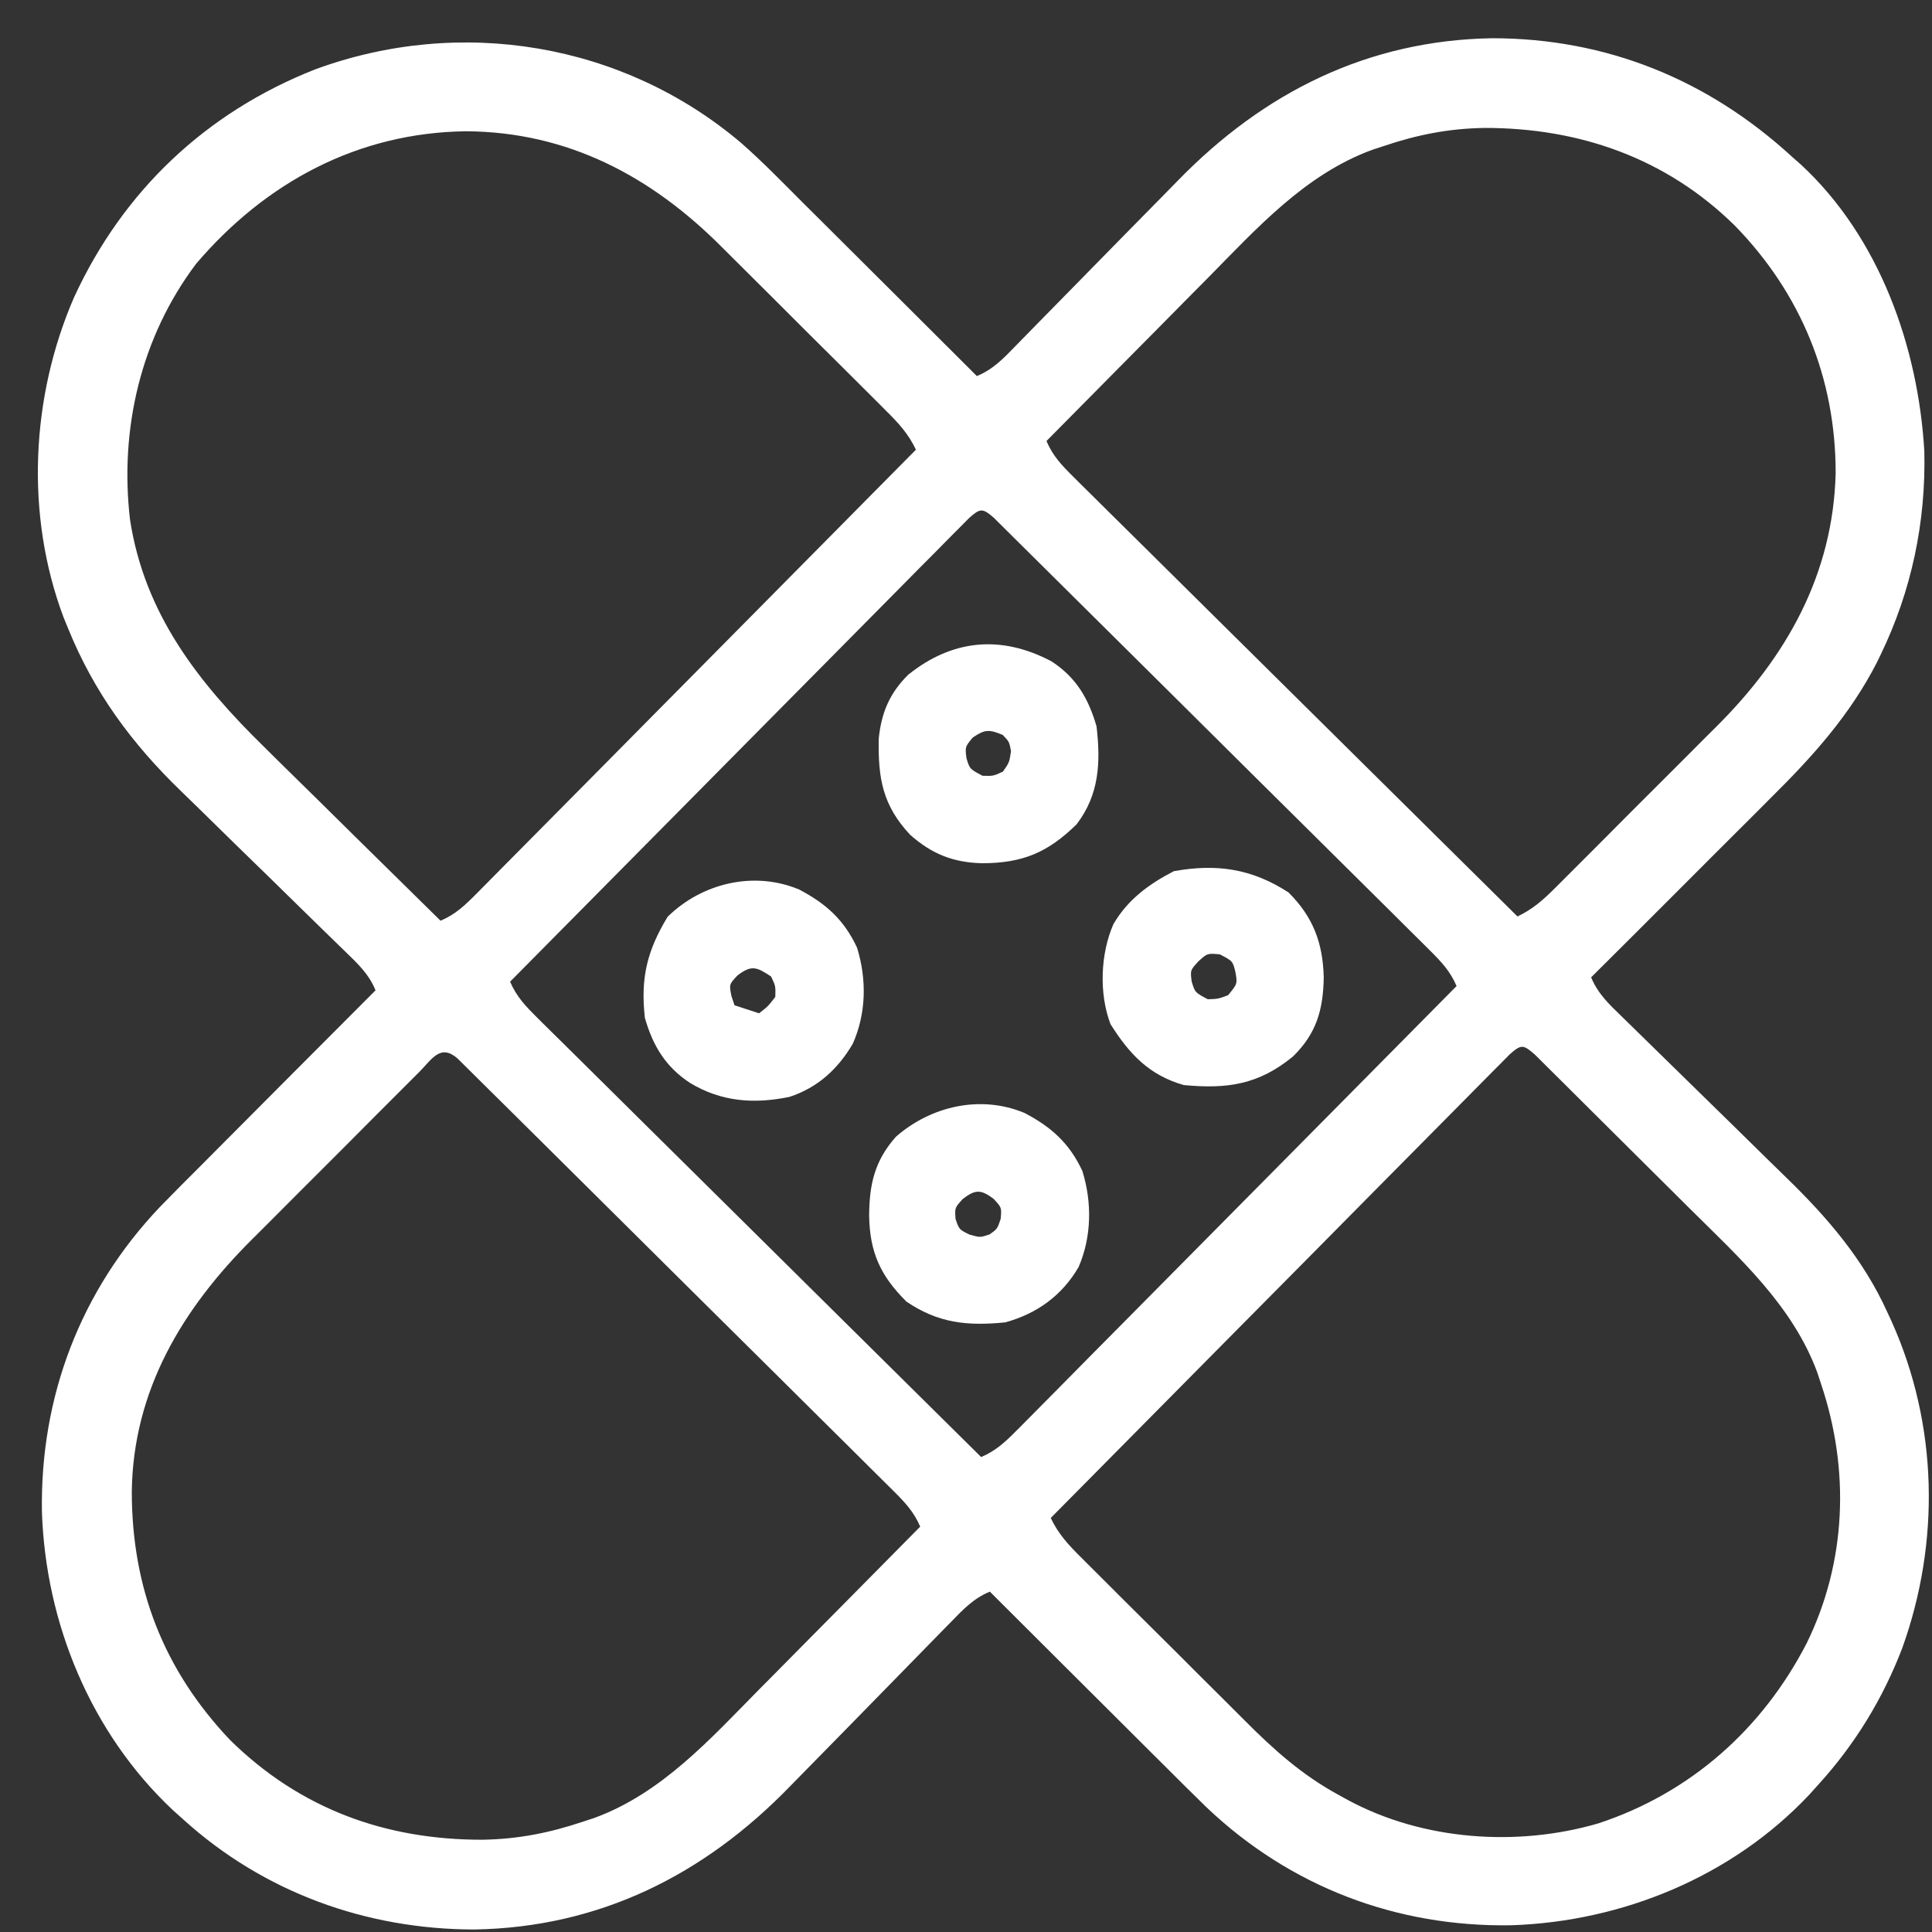
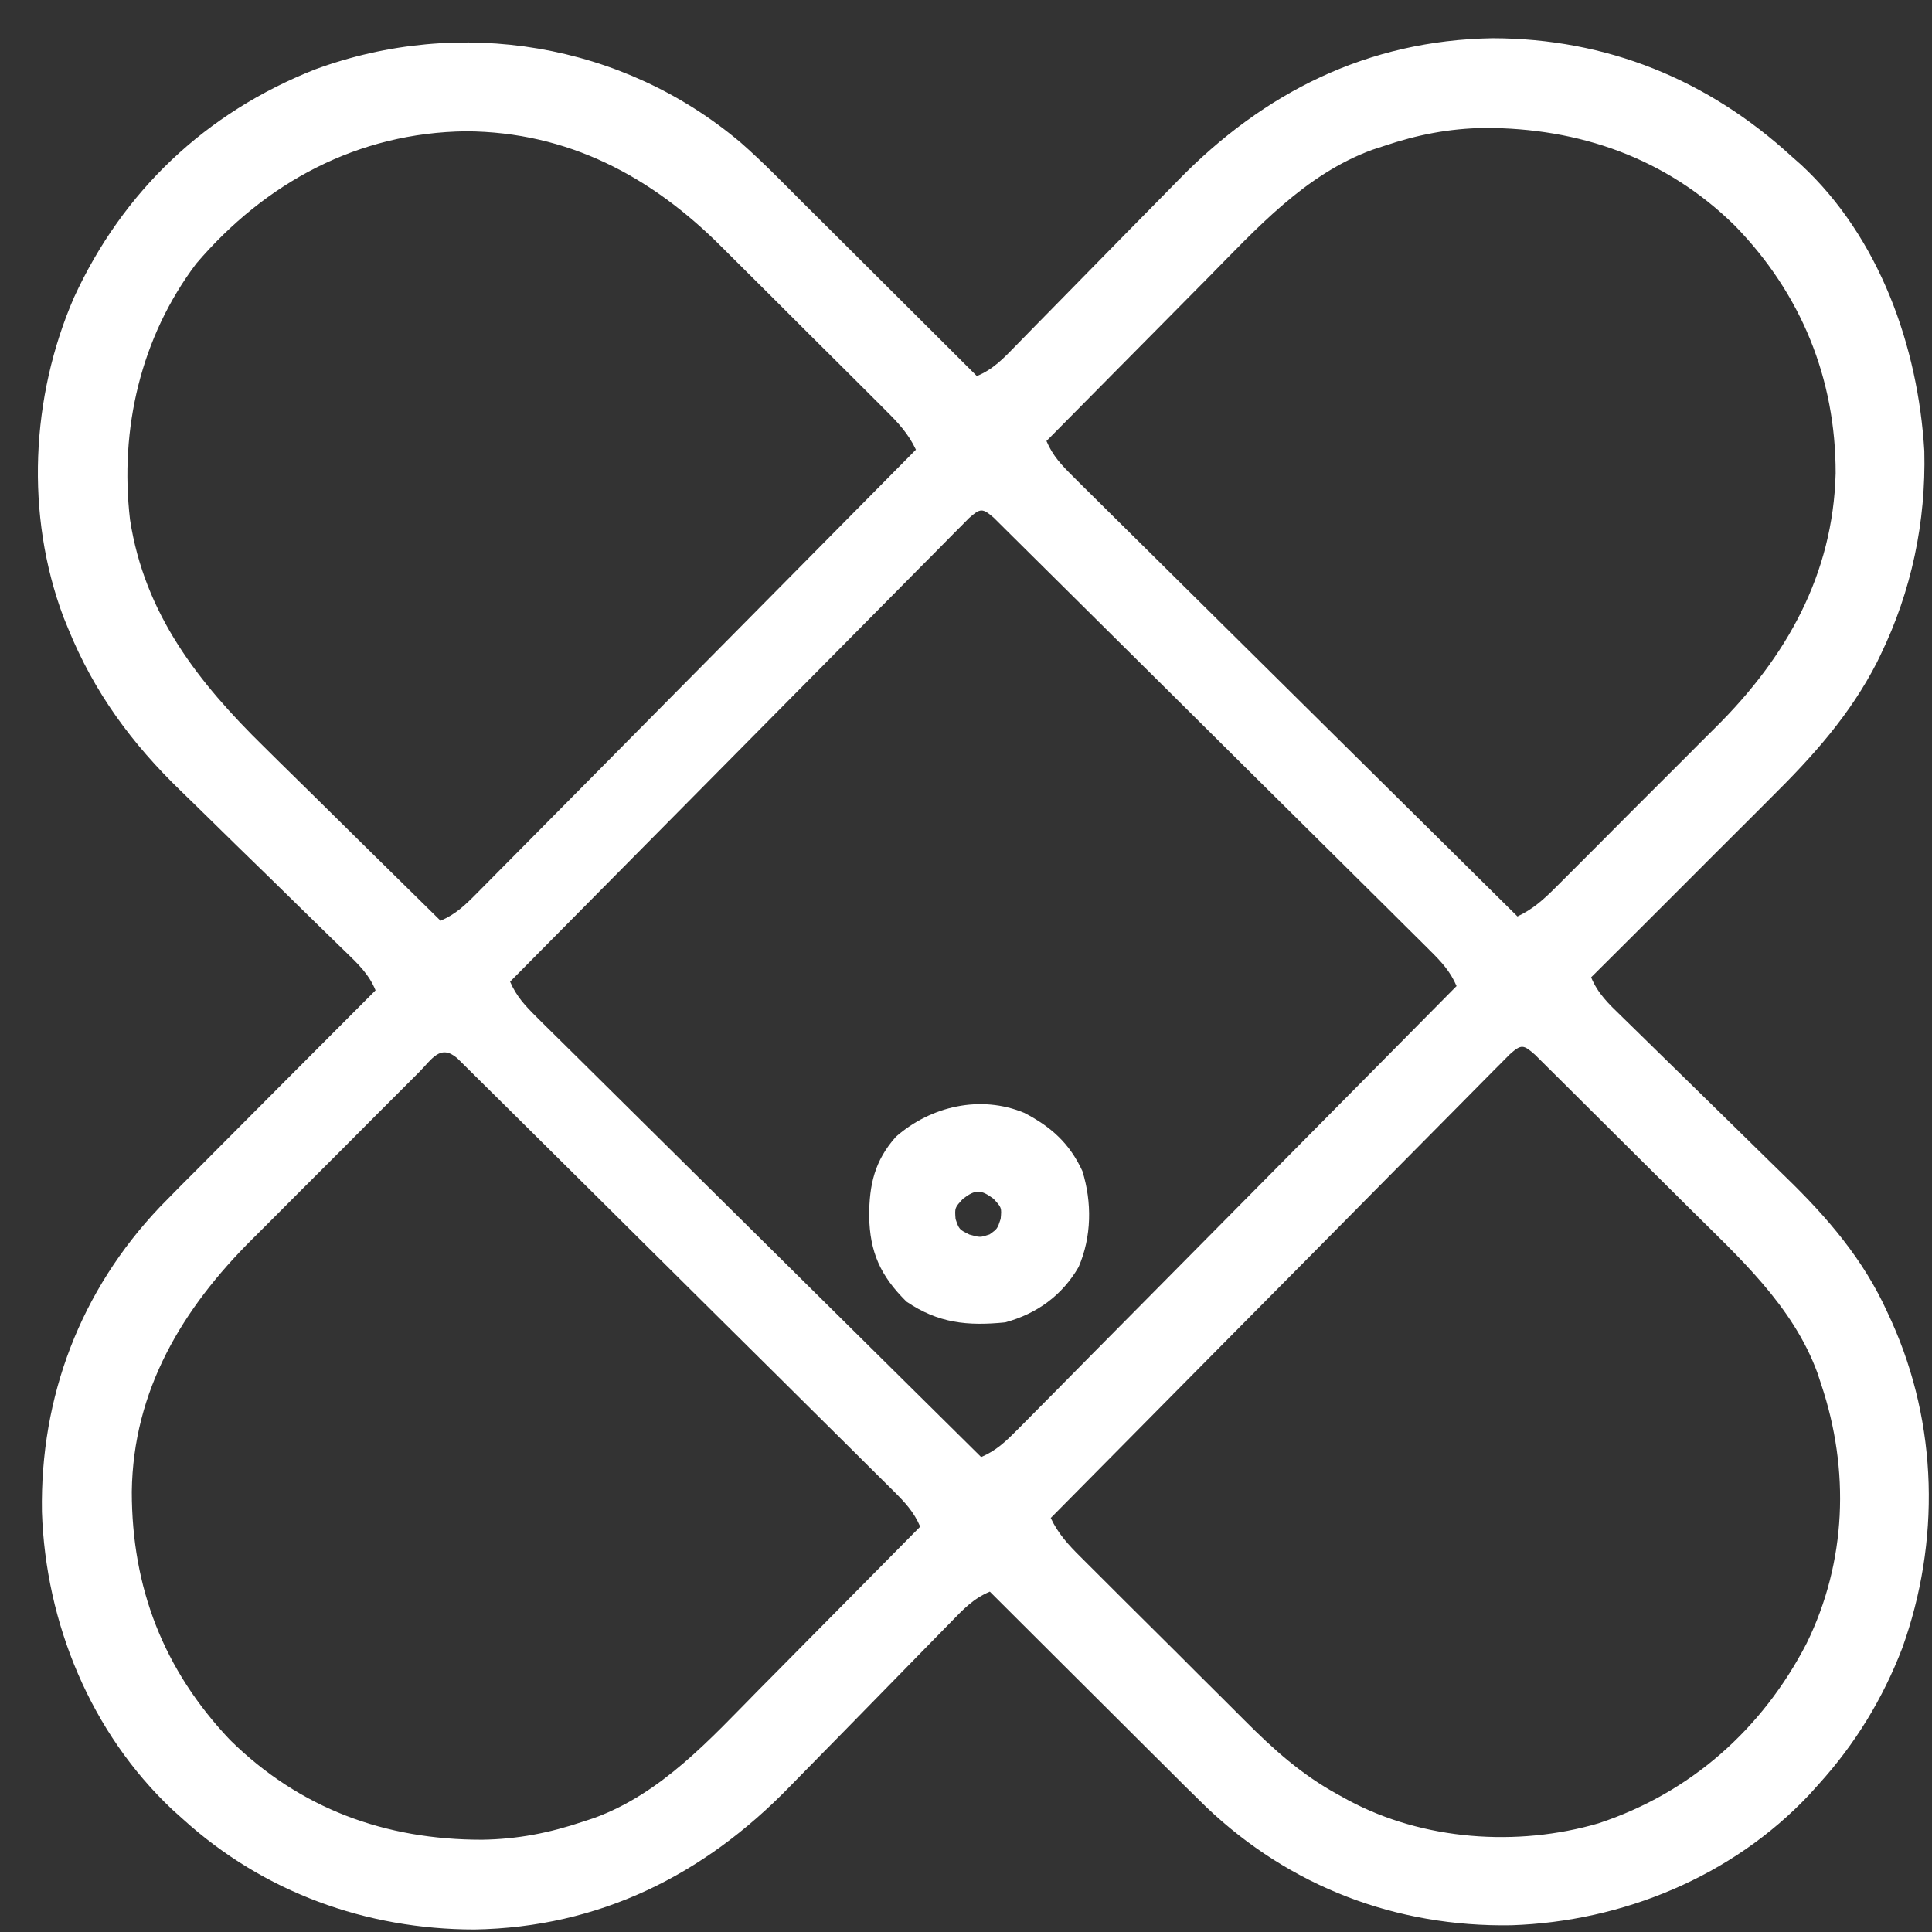
<svg xmlns="http://www.w3.org/2000/svg" fill="none" viewBox="0 0 37 37" height="37" width="37">
  <rect x="0" y="0" width="37" height="37" fill="#333333" stroke="none" />
-   <path fill="white" d="M14.191 2.735C14.599 3.093 14.977 3.482 15.36 3.866C15.458 3.962 15.555 4.059 15.652 4.156C15.905 4.407 16.158 4.66 16.411 4.912C16.67 5.171 16.929 5.429 17.189 5.687C17.695 6.191 18.202 6.696 18.708 7.202C19.017 7.076 19.222 6.86 19.45 6.625C19.492 6.582 19.534 6.539 19.577 6.495C19.668 6.402 19.759 6.309 19.85 6.216C19.994 6.068 20.139 5.921 20.284 5.774C20.696 5.355 21.108 4.936 21.518 4.516C21.77 4.259 22.022 4.003 22.275 3.747C22.37 3.65 22.466 3.552 22.561 3.455C24.205 1.767 26.196 0.771 28.579 0.732C30.77 0.734 32.709 1.525 34.316 2.999C34.375 3.051 34.433 3.102 34.494 3.156C35.994 4.548 36.734 6.637 36.853 8.637C36.886 9.996 36.607 11.322 36.014 12.543C35.992 12.589 35.97 12.635 35.947 12.682C35.432 13.688 34.725 14.476 33.93 15.263C33.83 15.363 33.73 15.464 33.63 15.564C33.369 15.826 33.107 16.087 32.845 16.347C32.577 16.614 32.31 16.882 32.043 17.15C31.52 17.673 30.997 18.196 30.472 18.717C30.598 19.025 30.812 19.229 31.047 19.456C31.111 19.518 31.111 19.518 31.176 19.582C31.268 19.672 31.36 19.763 31.453 19.853C31.6 19.996 31.747 20.14 31.893 20.284C32.31 20.694 32.728 21.102 33.146 21.51C33.402 21.76 33.657 22.011 33.912 22.262C34.009 22.357 34.106 22.451 34.203 22.546C34.996 23.315 35.687 24.118 36.147 25.135C36.173 25.191 36.199 25.247 36.225 25.304C37.115 27.283 37.161 29.529 36.43 31.564C36.058 32.533 35.529 33.399 34.831 34.169C34.771 34.236 34.711 34.302 34.649 34.371C33.176 35.936 31.077 36.8 28.945 36.871C26.739 36.908 24.704 36.132 23.103 34.609C22.834 34.348 22.569 34.083 22.304 33.818C22.207 33.721 22.11 33.625 22.012 33.528C21.759 33.276 21.506 33.024 21.254 32.772C20.995 32.513 20.735 32.255 20.476 31.997C19.969 31.492 19.463 30.987 18.957 30.482C18.649 30.608 18.445 30.822 18.218 31.057C18.156 31.12 18.156 31.12 18.092 31.185C18.002 31.278 17.911 31.37 17.821 31.462C17.678 31.61 17.534 31.756 17.39 31.903C16.98 32.32 16.572 32.737 16.164 33.156C15.914 33.412 15.663 33.667 15.412 33.922C15.317 34.018 15.223 34.115 15.128 34.212C13.482 35.91 11.478 36.912 9.085 36.952C7.011 36.95 5.047 36.239 3.505 34.84C3.438 34.781 3.372 34.721 3.303 34.659C1.738 33.185 0.874 31.086 0.803 28.955C0.766 26.749 1.542 24.713 3.065 23.112C3.326 22.843 3.591 22.578 3.856 22.314C3.953 22.216 4.049 22.119 4.146 22.022C4.398 21.769 4.65 21.516 4.902 21.263C5.161 21.004 5.419 20.745 5.677 20.485C6.182 19.979 6.687 19.472 7.192 18.966C7.067 18.659 6.853 18.456 6.619 18.23C6.576 18.189 6.534 18.148 6.49 18.105C6.398 18.015 6.306 17.925 6.214 17.836C6.067 17.693 5.921 17.55 5.774 17.406C5.359 16.998 4.942 16.591 4.524 16.185C4.269 15.936 4.014 15.687 3.76 15.436C3.663 15.342 3.567 15.248 3.47 15.154C2.525 14.242 1.801 13.259 1.305 12.037C1.275 11.964 1.245 11.892 1.215 11.817C0.482 9.862 0.59 7.603 1.417 5.697C2.354 3.659 3.941 2.155 6.032 1.33C8.811 0.306 11.931 0.819 14.191 2.735ZM3.758 5.049C2.697 6.455 2.287 8.215 2.49 9.952C2.768 11.758 3.795 13.068 5.066 14.312C5.164 14.409 5.262 14.505 5.359 14.602C5.614 14.853 5.868 15.104 6.124 15.354C6.385 15.611 6.645 15.869 6.906 16.126C7.416 16.629 7.926 17.131 8.437 17.633C8.722 17.512 8.903 17.339 9.12 17.12C9.174 17.066 9.174 17.066 9.229 17.01C9.35 16.889 9.471 16.766 9.591 16.644C9.678 16.557 9.764 16.469 9.851 16.382C10.086 16.145 10.321 15.908 10.556 15.67C10.801 15.422 11.047 15.174 11.293 14.926C11.758 14.457 12.223 13.987 12.687 13.517C13.216 12.982 13.746 12.447 14.275 11.913C15.364 10.813 16.453 9.713 17.541 8.612C17.399 8.31 17.205 8.1 16.969 7.867C16.927 7.824 16.885 7.782 16.841 7.738C16.702 7.598 16.561 7.458 16.421 7.319C16.323 7.221 16.225 7.124 16.127 7.026C15.921 6.821 15.715 6.616 15.509 6.412C15.247 6.152 14.986 5.89 14.725 5.629C14.522 5.426 14.319 5.225 14.116 5.023C14.02 4.927 13.923 4.831 13.827 4.735C12.473 3.375 10.875 2.525 8.923 2.514C6.855 2.54 5.088 3.49 3.758 5.049ZM26.503 2.796C26.43 2.819 26.358 2.843 26.283 2.868C24.993 3.34 24.068 4.375 23.126 5.329C23.036 5.419 22.947 5.51 22.857 5.6C22.624 5.836 22.391 6.071 22.158 6.307C21.919 6.548 21.68 6.79 21.441 7.031C20.974 7.502 20.507 7.974 20.041 8.446C20.162 8.731 20.335 8.912 20.554 9.129C20.59 9.166 20.626 9.202 20.664 9.239C20.785 9.36 20.908 9.48 21.03 9.601C21.117 9.687 21.204 9.774 21.292 9.861C21.529 10.096 21.766 10.331 22.004 10.565C22.252 10.811 22.5 11.056 22.748 11.302C23.217 11.767 23.687 12.232 24.157 12.697C24.692 13.226 25.227 13.755 25.761 14.285C26.861 15.374 27.961 16.463 29.061 17.551C29.359 17.411 29.568 17.221 29.798 16.99C29.839 16.949 29.881 16.908 29.923 16.865C30.06 16.729 30.196 16.593 30.332 16.456C30.428 16.36 30.524 16.265 30.619 16.169C30.82 15.968 31.02 15.767 31.22 15.565C31.474 15.31 31.73 15.055 31.985 14.801C32.184 14.604 32.381 14.405 32.578 14.207C32.672 14.113 32.765 14.019 32.86 13.926C34.212 12.585 35.105 11.003 35.155 9.064C35.157 7.247 34.492 5.62 33.223 4.32C31.907 3.025 30.244 2.448 28.429 2.45C27.747 2.461 27.147 2.579 26.503 2.796ZM18.559 9.921C18.493 9.987 18.427 10.054 18.36 10.122C18.323 10.159 18.286 10.196 18.248 10.234C18.125 10.358 18.002 10.483 17.879 10.608C17.791 10.697 17.703 10.786 17.614 10.874C17.374 11.116 17.135 11.359 16.895 11.601C16.645 11.854 16.395 12.107 16.144 12.36C15.669 12.838 15.195 13.318 14.721 13.797C14.182 14.343 13.642 14.888 13.102 15.433C11.99 16.555 10.88 17.677 9.769 18.8C9.891 19.085 10.063 19.266 10.282 19.483C10.319 19.519 10.355 19.555 10.392 19.593C10.514 19.713 10.636 19.834 10.758 19.954C10.846 20.041 10.933 20.128 11.021 20.214C11.258 20.449 11.495 20.684 11.733 20.919C11.981 21.164 12.229 21.41 12.477 21.656C12.946 22.121 13.416 22.586 13.886 23.05C14.421 23.579 14.955 24.109 15.49 24.638C16.59 25.728 17.69 26.816 18.79 27.904C19.075 27.783 19.256 27.611 19.473 27.392C19.528 27.337 19.528 27.337 19.583 27.282C19.704 27.16 19.824 27.038 19.945 26.916C20.031 26.828 20.118 26.741 20.205 26.654C20.44 26.416 20.674 26.179 20.909 25.941C21.154 25.693 21.4 25.445 21.646 25.197C22.111 24.728 22.576 24.258 23.041 23.788C23.57 23.253 24.099 22.719 24.629 22.184C25.718 21.084 26.807 19.984 27.895 18.884C27.773 18.599 27.602 18.418 27.383 18.201C27.347 18.165 27.311 18.128 27.273 18.091C27.152 17.97 27.03 17.85 26.908 17.729C26.821 17.643 26.734 17.556 26.647 17.469C26.411 17.234 26.174 16.999 25.937 16.765C25.689 16.519 25.442 16.274 25.194 16.028C24.779 15.616 24.363 15.204 23.947 14.792C23.466 14.315 22.985 13.838 22.505 13.36C22.092 12.95 21.68 12.541 21.267 12.132C21.02 11.887 20.774 11.643 20.527 11.398C20.296 11.168 20.064 10.938 19.832 10.709C19.747 10.624 19.662 10.54 19.576 10.455C19.461 10.34 19.345 10.225 19.229 10.111C19.163 10.046 19.098 9.982 19.032 9.915C18.816 9.728 18.773 9.731 18.559 9.921ZM8.026 20.533C7.983 20.576 7.94 20.619 7.896 20.663C7.753 20.805 7.611 20.947 7.469 21.09C7.369 21.189 7.27 21.288 7.171 21.388C6.962 21.597 6.753 21.807 6.545 22.017C6.28 22.283 6.014 22.548 5.748 22.813C5.542 23.018 5.337 23.225 5.132 23.431C5.034 23.529 4.936 23.627 4.838 23.724C3.496 25.056 2.548 26.625 2.524 28.568C2.525 30.408 3.132 31.98 4.406 33.323C5.742 34.638 7.375 35.235 9.235 35.233C9.917 35.222 10.517 35.104 11.162 34.888C11.27 34.852 11.27 34.852 11.381 34.816C12.671 34.344 13.597 33.309 14.538 32.355C14.628 32.264 14.718 32.174 14.807 32.084C15.04 31.848 15.273 31.612 15.506 31.377C15.745 31.135 15.984 30.894 16.223 30.653C16.69 30.181 17.157 29.709 17.623 29.237C17.502 28.953 17.33 28.771 17.112 28.554C17.076 28.518 17.039 28.482 17.002 28.445C16.881 28.324 16.759 28.203 16.637 28.083C16.55 27.996 16.463 27.91 16.376 27.823C16.139 27.588 15.902 27.353 15.665 27.118C15.418 26.873 15.17 26.627 14.923 26.381C14.508 25.969 14.092 25.557 13.676 25.145C13.195 24.668 12.714 24.191 12.233 23.713C11.821 23.304 11.408 22.895 10.996 22.485C10.749 22.241 10.502 21.996 10.256 21.751C10.025 21.521 9.793 21.292 9.561 21.062C9.475 20.978 9.39 20.893 9.305 20.809C9.189 20.693 9.073 20.579 8.957 20.464C8.892 20.4 8.827 20.335 8.76 20.269C8.432 19.984 8.272 20.286 8.026 20.533ZM28.913 20.192C28.847 20.259 28.781 20.325 28.713 20.394C28.676 20.43 28.64 20.467 28.602 20.505C28.478 20.63 28.355 20.754 28.232 20.879C28.144 20.968 28.056 21.057 27.968 21.146C27.728 21.388 27.488 21.63 27.249 21.872C26.998 22.126 26.748 22.378 26.497 22.631C26.023 23.11 25.549 23.589 25.075 24.069C24.535 24.614 23.995 25.159 23.455 25.704C22.344 26.826 21.233 27.948 20.123 29.071C20.265 29.373 20.46 29.584 20.695 29.817C20.737 29.859 20.779 29.902 20.823 29.945C20.963 30.086 21.103 30.225 21.244 30.365C21.341 30.462 21.439 30.56 21.537 30.658C21.743 30.863 21.949 31.067 22.155 31.272C22.418 31.532 22.679 31.793 22.94 32.055C23.142 32.257 23.345 32.459 23.548 32.66C23.645 32.756 23.741 32.853 23.837 32.949C24.389 33.503 24.922 33.982 25.613 34.362C25.68 34.399 25.747 34.436 25.816 34.474C27.25 35.246 29.055 35.375 30.613 34.919C32.378 34.336 33.752 33.112 34.6 31.47C35.364 29.91 35.428 28.152 34.878 26.512C34.843 26.404 34.843 26.404 34.806 26.293C34.335 25.005 33.301 24.079 32.351 23.136C32.261 23.046 32.17 22.956 32.081 22.867C31.893 22.681 31.706 22.495 31.519 22.309C31.279 22.071 31.039 21.832 30.799 21.593C30.614 21.408 30.429 21.224 30.244 21.041C30.155 20.952 30.066 20.864 29.978 20.776C29.855 20.653 29.732 20.531 29.609 20.41C29.539 20.34 29.469 20.27 29.397 20.199C29.174 20.003 29.134 19.995 28.913 20.192Z" />
+   <path fill="white" d="M14.191 2.735C14.599 3.093 14.977 3.482 15.36 3.866C15.458 3.962 15.555 4.059 15.652 4.156C15.905 4.407 16.158 4.66 16.411 4.912C16.67 5.171 16.929 5.429 17.189 5.687C17.695 6.191 18.202 6.696 18.708 7.202C19.017 7.076 19.222 6.86 19.45 6.625C19.492 6.582 19.534 6.539 19.577 6.495C19.668 6.402 19.759 6.309 19.85 6.216C19.994 6.068 20.139 5.921 20.284 5.774C20.696 5.355 21.108 4.936 21.518 4.516C21.77 4.259 22.022 4.003 22.275 3.747C22.37 3.65 22.466 3.552 22.561 3.455C24.205 1.767 26.196 0.771 28.579 0.732C30.77 0.734 32.709 1.525 34.316 2.999C34.375 3.051 34.433 3.102 34.494 3.156C35.994 4.548 36.734 6.637 36.853 8.637C36.886 9.996 36.607 11.322 36.014 12.543C35.992 12.589 35.97 12.635 35.947 12.682C35.432 13.688 34.725 14.476 33.93 15.263C33.83 15.363 33.73 15.464 33.63 15.564C33.369 15.826 33.107 16.087 32.845 16.347C32.577 16.614 32.31 16.882 32.043 17.15C31.52 17.673 30.997 18.196 30.472 18.717C30.598 19.025 30.812 19.229 31.047 19.456C31.111 19.518 31.111 19.518 31.176 19.582C31.268 19.672 31.36 19.763 31.453 19.853C31.6 19.996 31.747 20.14 31.893 20.284C32.31 20.694 32.728 21.102 33.146 21.51C33.402 21.76 33.657 22.011 33.912 22.262C34.009 22.357 34.106 22.451 34.203 22.546C34.996 23.315 35.687 24.118 36.147 25.135C36.173 25.191 36.199 25.247 36.225 25.304C37.115 27.283 37.161 29.529 36.43 31.564C36.058 32.533 35.529 33.399 34.831 34.169C34.771 34.236 34.711 34.302 34.649 34.371C33.176 35.936 31.077 36.8 28.945 36.871C26.739 36.908 24.704 36.132 23.103 34.609C22.834 34.348 22.569 34.083 22.304 33.818C22.207 33.721 22.11 33.625 22.012 33.528C21.759 33.276 21.506 33.024 21.254 32.772C20.995 32.513 20.735 32.255 20.476 31.997C19.969 31.492 19.463 30.987 18.957 30.482C18.649 30.608 18.445 30.822 18.218 31.057C18.002 31.278 17.911 31.37 17.821 31.462C17.678 31.61 17.534 31.756 17.39 31.903C16.98 32.32 16.572 32.737 16.164 33.156C15.914 33.412 15.663 33.667 15.412 33.922C15.317 34.018 15.223 34.115 15.128 34.212C13.482 35.91 11.478 36.912 9.085 36.952C7.011 36.95 5.047 36.239 3.505 34.84C3.438 34.781 3.372 34.721 3.303 34.659C1.738 33.185 0.874 31.086 0.803 28.955C0.766 26.749 1.542 24.713 3.065 23.112C3.326 22.843 3.591 22.578 3.856 22.314C3.953 22.216 4.049 22.119 4.146 22.022C4.398 21.769 4.65 21.516 4.902 21.263C5.161 21.004 5.419 20.745 5.677 20.485C6.182 19.979 6.687 19.472 7.192 18.966C7.067 18.659 6.853 18.456 6.619 18.23C6.576 18.189 6.534 18.148 6.49 18.105C6.398 18.015 6.306 17.925 6.214 17.836C6.067 17.693 5.921 17.55 5.774 17.406C5.359 16.998 4.942 16.591 4.524 16.185C4.269 15.936 4.014 15.687 3.76 15.436C3.663 15.342 3.567 15.248 3.47 15.154C2.525 14.242 1.801 13.259 1.305 12.037C1.275 11.964 1.245 11.892 1.215 11.817C0.482 9.862 0.59 7.603 1.417 5.697C2.354 3.659 3.941 2.155 6.032 1.33C8.811 0.306 11.931 0.819 14.191 2.735ZM3.758 5.049C2.697 6.455 2.287 8.215 2.49 9.952C2.768 11.758 3.795 13.068 5.066 14.312C5.164 14.409 5.262 14.505 5.359 14.602C5.614 14.853 5.868 15.104 6.124 15.354C6.385 15.611 6.645 15.869 6.906 16.126C7.416 16.629 7.926 17.131 8.437 17.633C8.722 17.512 8.903 17.339 9.12 17.12C9.174 17.066 9.174 17.066 9.229 17.01C9.35 16.889 9.471 16.766 9.591 16.644C9.678 16.557 9.764 16.469 9.851 16.382C10.086 16.145 10.321 15.908 10.556 15.67C10.801 15.422 11.047 15.174 11.293 14.926C11.758 14.457 12.223 13.987 12.687 13.517C13.216 12.982 13.746 12.447 14.275 11.913C15.364 10.813 16.453 9.713 17.541 8.612C17.399 8.31 17.205 8.1 16.969 7.867C16.927 7.824 16.885 7.782 16.841 7.738C16.702 7.598 16.561 7.458 16.421 7.319C16.323 7.221 16.225 7.124 16.127 7.026C15.921 6.821 15.715 6.616 15.509 6.412C15.247 6.152 14.986 5.89 14.725 5.629C14.522 5.426 14.319 5.225 14.116 5.023C14.02 4.927 13.923 4.831 13.827 4.735C12.473 3.375 10.875 2.525 8.923 2.514C6.855 2.54 5.088 3.49 3.758 5.049ZM26.503 2.796C26.43 2.819 26.358 2.843 26.283 2.868C24.993 3.34 24.068 4.375 23.126 5.329C23.036 5.419 22.947 5.51 22.857 5.6C22.624 5.836 22.391 6.071 22.158 6.307C21.919 6.548 21.68 6.79 21.441 7.031C20.974 7.502 20.507 7.974 20.041 8.446C20.162 8.731 20.335 8.912 20.554 9.129C20.59 9.166 20.626 9.202 20.664 9.239C20.785 9.36 20.908 9.48 21.03 9.601C21.117 9.687 21.204 9.774 21.292 9.861C21.529 10.096 21.766 10.331 22.004 10.565C22.252 10.811 22.5 11.056 22.748 11.302C23.217 11.767 23.687 12.232 24.157 12.697C24.692 13.226 25.227 13.755 25.761 14.285C26.861 15.374 27.961 16.463 29.061 17.551C29.359 17.411 29.568 17.221 29.798 16.99C29.839 16.949 29.881 16.908 29.923 16.865C30.06 16.729 30.196 16.593 30.332 16.456C30.428 16.36 30.524 16.265 30.619 16.169C30.82 15.968 31.02 15.767 31.22 15.565C31.474 15.31 31.73 15.055 31.985 14.801C32.184 14.604 32.381 14.405 32.578 14.207C32.672 14.113 32.765 14.019 32.86 13.926C34.212 12.585 35.105 11.003 35.155 9.064C35.157 7.247 34.492 5.62 33.223 4.32C31.907 3.025 30.244 2.448 28.429 2.45C27.747 2.461 27.147 2.579 26.503 2.796ZM18.559 9.921C18.493 9.987 18.427 10.054 18.36 10.122C18.323 10.159 18.286 10.196 18.248 10.234C18.125 10.358 18.002 10.483 17.879 10.608C17.791 10.697 17.703 10.786 17.614 10.874C17.374 11.116 17.135 11.359 16.895 11.601C16.645 11.854 16.395 12.107 16.144 12.36C15.669 12.838 15.195 13.318 14.721 13.797C14.182 14.343 13.642 14.888 13.102 15.433C11.99 16.555 10.88 17.677 9.769 18.8C9.891 19.085 10.063 19.266 10.282 19.483C10.319 19.519 10.355 19.555 10.392 19.593C10.514 19.713 10.636 19.834 10.758 19.954C10.846 20.041 10.933 20.128 11.021 20.214C11.258 20.449 11.495 20.684 11.733 20.919C11.981 21.164 12.229 21.41 12.477 21.656C12.946 22.121 13.416 22.586 13.886 23.05C14.421 23.579 14.955 24.109 15.49 24.638C16.59 25.728 17.69 26.816 18.79 27.904C19.075 27.783 19.256 27.611 19.473 27.392C19.528 27.337 19.528 27.337 19.583 27.282C19.704 27.16 19.824 27.038 19.945 26.916C20.031 26.828 20.118 26.741 20.205 26.654C20.44 26.416 20.674 26.179 20.909 25.941C21.154 25.693 21.4 25.445 21.646 25.197C22.111 24.728 22.576 24.258 23.041 23.788C23.57 23.253 24.099 22.719 24.629 22.184C25.718 21.084 26.807 19.984 27.895 18.884C27.773 18.599 27.602 18.418 27.383 18.201C27.347 18.165 27.311 18.128 27.273 18.091C27.152 17.97 27.03 17.85 26.908 17.729C26.821 17.643 26.734 17.556 26.647 17.469C26.411 17.234 26.174 16.999 25.937 16.765C25.689 16.519 25.442 16.274 25.194 16.028C24.779 15.616 24.363 15.204 23.947 14.792C23.466 14.315 22.985 13.838 22.505 13.36C22.092 12.95 21.68 12.541 21.267 12.132C21.02 11.887 20.774 11.643 20.527 11.398C20.296 11.168 20.064 10.938 19.832 10.709C19.747 10.624 19.662 10.54 19.576 10.455C19.461 10.34 19.345 10.225 19.229 10.111C19.163 10.046 19.098 9.982 19.032 9.915C18.816 9.728 18.773 9.731 18.559 9.921ZM8.026 20.533C7.983 20.576 7.94 20.619 7.896 20.663C7.753 20.805 7.611 20.947 7.469 21.09C7.369 21.189 7.27 21.288 7.171 21.388C6.962 21.597 6.753 21.807 6.545 22.017C6.28 22.283 6.014 22.548 5.748 22.813C5.542 23.018 5.337 23.225 5.132 23.431C5.034 23.529 4.936 23.627 4.838 23.724C3.496 25.056 2.548 26.625 2.524 28.568C2.525 30.408 3.132 31.98 4.406 33.323C5.742 34.638 7.375 35.235 9.235 35.233C9.917 35.222 10.517 35.104 11.162 34.888C11.27 34.852 11.27 34.852 11.381 34.816C12.671 34.344 13.597 33.309 14.538 32.355C14.628 32.264 14.718 32.174 14.807 32.084C15.04 31.848 15.273 31.612 15.506 31.377C15.745 31.135 15.984 30.894 16.223 30.653C16.69 30.181 17.157 29.709 17.623 29.237C17.502 28.953 17.33 28.771 17.112 28.554C17.076 28.518 17.039 28.482 17.002 28.445C16.881 28.324 16.759 28.203 16.637 28.083C16.55 27.996 16.463 27.91 16.376 27.823C16.139 27.588 15.902 27.353 15.665 27.118C15.418 26.873 15.17 26.627 14.923 26.381C14.508 25.969 14.092 25.557 13.676 25.145C13.195 24.668 12.714 24.191 12.233 23.713C11.821 23.304 11.408 22.895 10.996 22.485C10.749 22.241 10.502 21.996 10.256 21.751C10.025 21.521 9.793 21.292 9.561 21.062C9.475 20.978 9.39 20.893 9.305 20.809C9.189 20.693 9.073 20.579 8.957 20.464C8.892 20.4 8.827 20.335 8.76 20.269C8.432 19.984 8.272 20.286 8.026 20.533ZM28.913 20.192C28.847 20.259 28.781 20.325 28.713 20.394C28.676 20.43 28.64 20.467 28.602 20.505C28.478 20.63 28.355 20.754 28.232 20.879C28.144 20.968 28.056 21.057 27.968 21.146C27.728 21.388 27.488 21.63 27.249 21.872C26.998 22.126 26.748 22.378 26.497 22.631C26.023 23.11 25.549 23.589 25.075 24.069C24.535 24.614 23.995 25.159 23.455 25.704C22.344 26.826 21.233 27.948 20.123 29.071C20.265 29.373 20.46 29.584 20.695 29.817C20.737 29.859 20.779 29.902 20.823 29.945C20.963 30.086 21.103 30.225 21.244 30.365C21.341 30.462 21.439 30.56 21.537 30.658C21.743 30.863 21.949 31.067 22.155 31.272C22.418 31.532 22.679 31.793 22.94 32.055C23.142 32.257 23.345 32.459 23.548 32.66C23.645 32.756 23.741 32.853 23.837 32.949C24.389 33.503 24.922 33.982 25.613 34.362C25.68 34.399 25.747 34.436 25.816 34.474C27.25 35.246 29.055 35.375 30.613 34.919C32.378 34.336 33.752 33.112 34.6 31.47C35.364 29.91 35.428 28.152 34.878 26.512C34.843 26.404 34.843 26.404 34.806 26.293C34.335 25.005 33.301 24.079 32.351 23.136C32.261 23.046 32.17 22.956 32.081 22.867C31.893 22.681 31.706 22.495 31.519 22.309C31.279 22.071 31.039 21.832 30.799 21.593C30.614 21.408 30.429 21.224 30.244 21.041C30.155 20.952 30.066 20.864 29.978 20.776C29.855 20.653 29.732 20.531 29.609 20.41C29.539 20.34 29.469 20.27 29.397 20.199C29.174 20.003 29.134 19.995 28.913 20.192Z" />
  <path fill="white" d="M19.62 21.314C20.136 21.584 20.483 21.897 20.729 22.427C20.915 23.026 20.907 23.686 20.657 24.264C20.34 24.811 19.856 25.16 19.25 25.325C18.526 25.397 17.968 25.341 17.359 24.927C16.861 24.433 16.657 23.982 16.645 23.284C16.648 22.688 16.748 22.23 17.159 21.769C17.831 21.181 18.781 20.964 19.62 21.314ZM18.44 22.96C18.284 23.13 18.284 23.13 18.3 23.346C18.369 23.546 18.369 23.546 18.565 23.643C18.77 23.701 18.77 23.701 18.951 23.641C19.101 23.534 19.101 23.534 19.164 23.343C19.184 23.127 19.184 23.127 19.026 22.957C18.783 22.777 18.681 22.777 18.44 22.96Z" />
-   <path fill="white" d="M24.675 17.09C25.148 17.559 25.335 18.06 25.351 18.718C25.341 19.338 25.212 19.792 24.763 20.232C24.104 20.773 23.504 20.859 22.668 20.78C22.001 20.587 21.627 20.183 21.267 19.613C21.045 19.028 21.074 18.268 21.323 17.699C21.598 17.227 22.002 16.931 22.481 16.684C23.302 16.536 23.973 16.636 24.675 17.09ZM22.952 18.41C22.794 18.581 22.794 18.581 22.822 18.797C22.885 19.007 22.885 19.007 23.131 19.137C23.332 19.13 23.332 19.13 23.521 19.058C23.698 18.841 23.698 18.841 23.661 18.622C23.609 18.406 23.609 18.406 23.361 18.277C23.122 18.255 23.122 18.255 22.952 18.41Z" />
-   <path fill="white" d="M20.136 12.665C20.608 12.97 20.847 13.379 21 13.911C21.081 14.604 21.052 15.22 20.617 15.788C20.064 16.329 19.583 16.53 18.808 16.532C18.251 16.518 17.842 16.353 17.428 15.985C16.901 15.42 16.814 14.901 16.829 14.142C16.881 13.646 17.037 13.275 17.392 12.923C18.239 12.242 19.176 12.157 20.136 12.665ZM18.628 14.126C18.482 14.303 18.482 14.303 18.508 14.517C18.571 14.727 18.571 14.727 18.817 14.857C19.02 14.863 19.02 14.863 19.207 14.778C19.33 14.601 19.33 14.601 19.362 14.386C19.329 14.206 19.329 14.206 19.204 14.075C18.945 13.967 18.862 13.965 18.628 14.126Z" />
-   <path fill="white" d="M15.304 17.035C15.819 17.305 16.166 17.617 16.413 18.148C16.601 18.752 16.591 19.41 16.331 19.99C16.046 20.476 15.658 20.83 15.118 21.007C14.436 21.147 13.813 21.1 13.214 20.739C12.744 20.429 12.504 20.028 12.35 19.493C12.264 18.729 12.394 18.203 12.786 17.557C13.445 16.911 14.438 16.673 15.304 17.035ZM14.124 18.68C13.963 18.852 13.963 18.852 14.008 19.076C14.028 19.134 14.047 19.192 14.067 19.252C14.222 19.302 14.377 19.354 14.537 19.406C14.706 19.275 14.706 19.275 14.848 19.092C14.854 18.886 14.854 18.886 14.768 18.702C14.49 18.518 14.395 18.475 14.124 18.68Z" />
</svg>